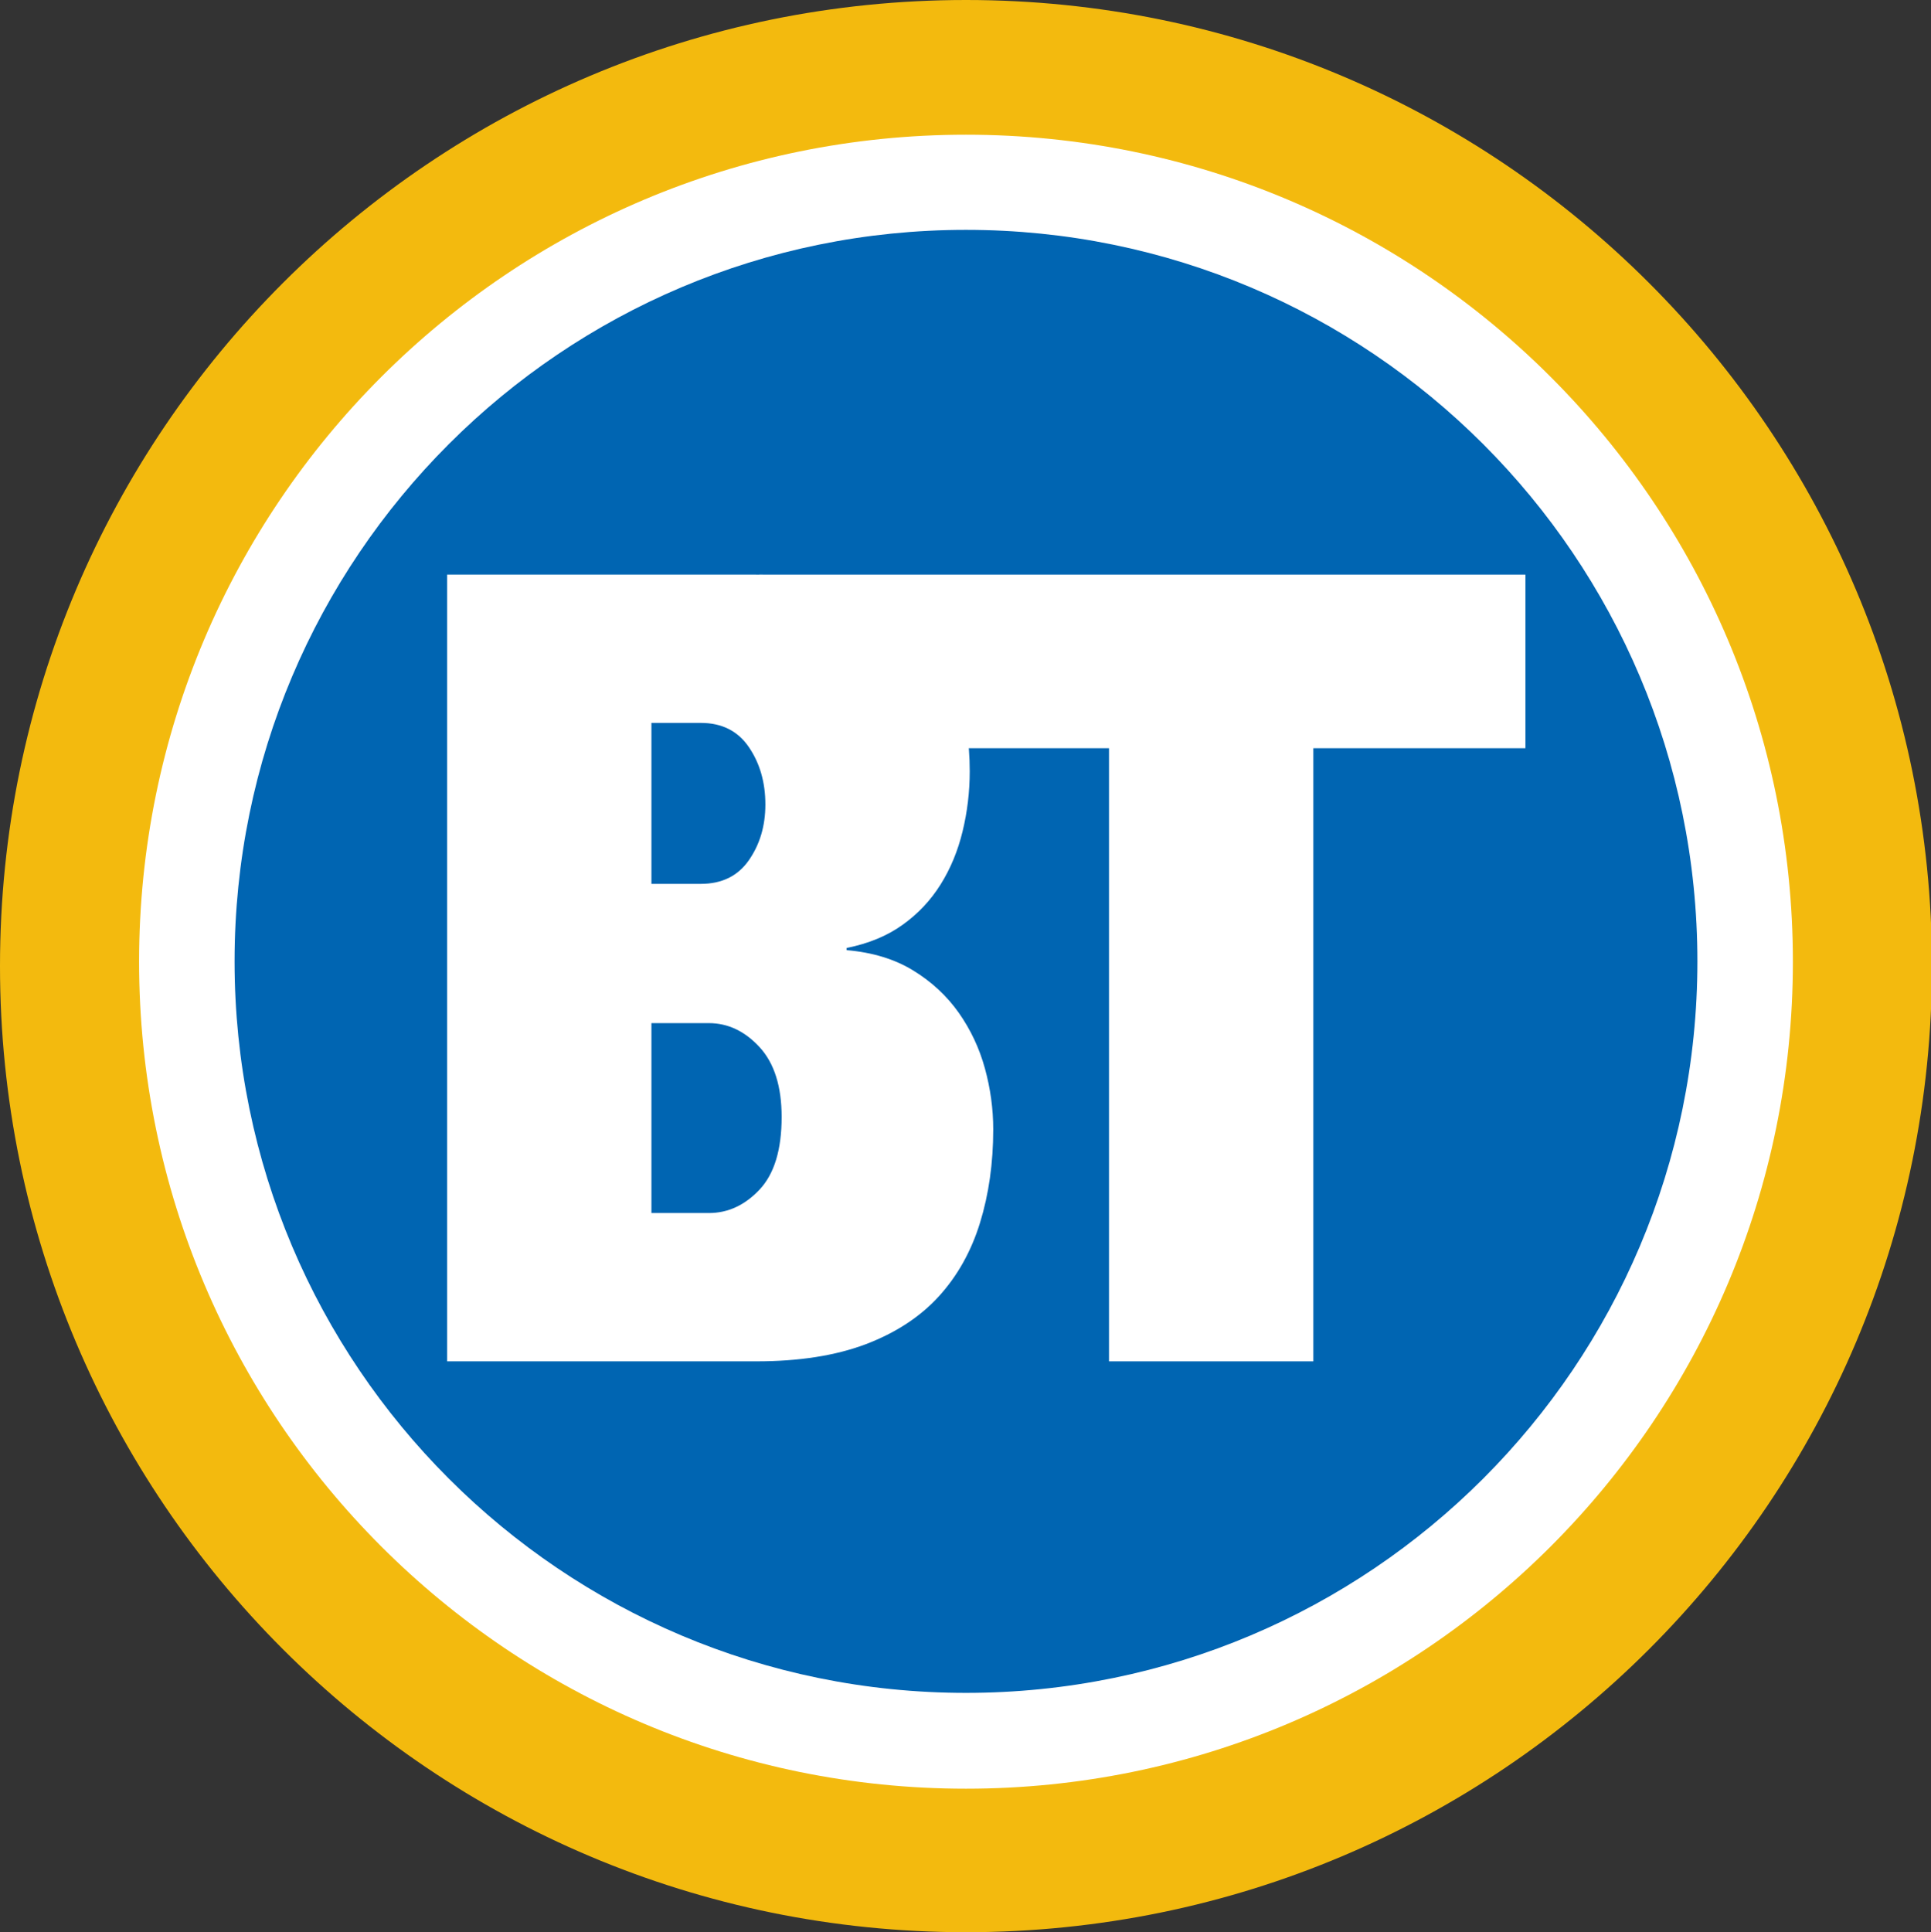
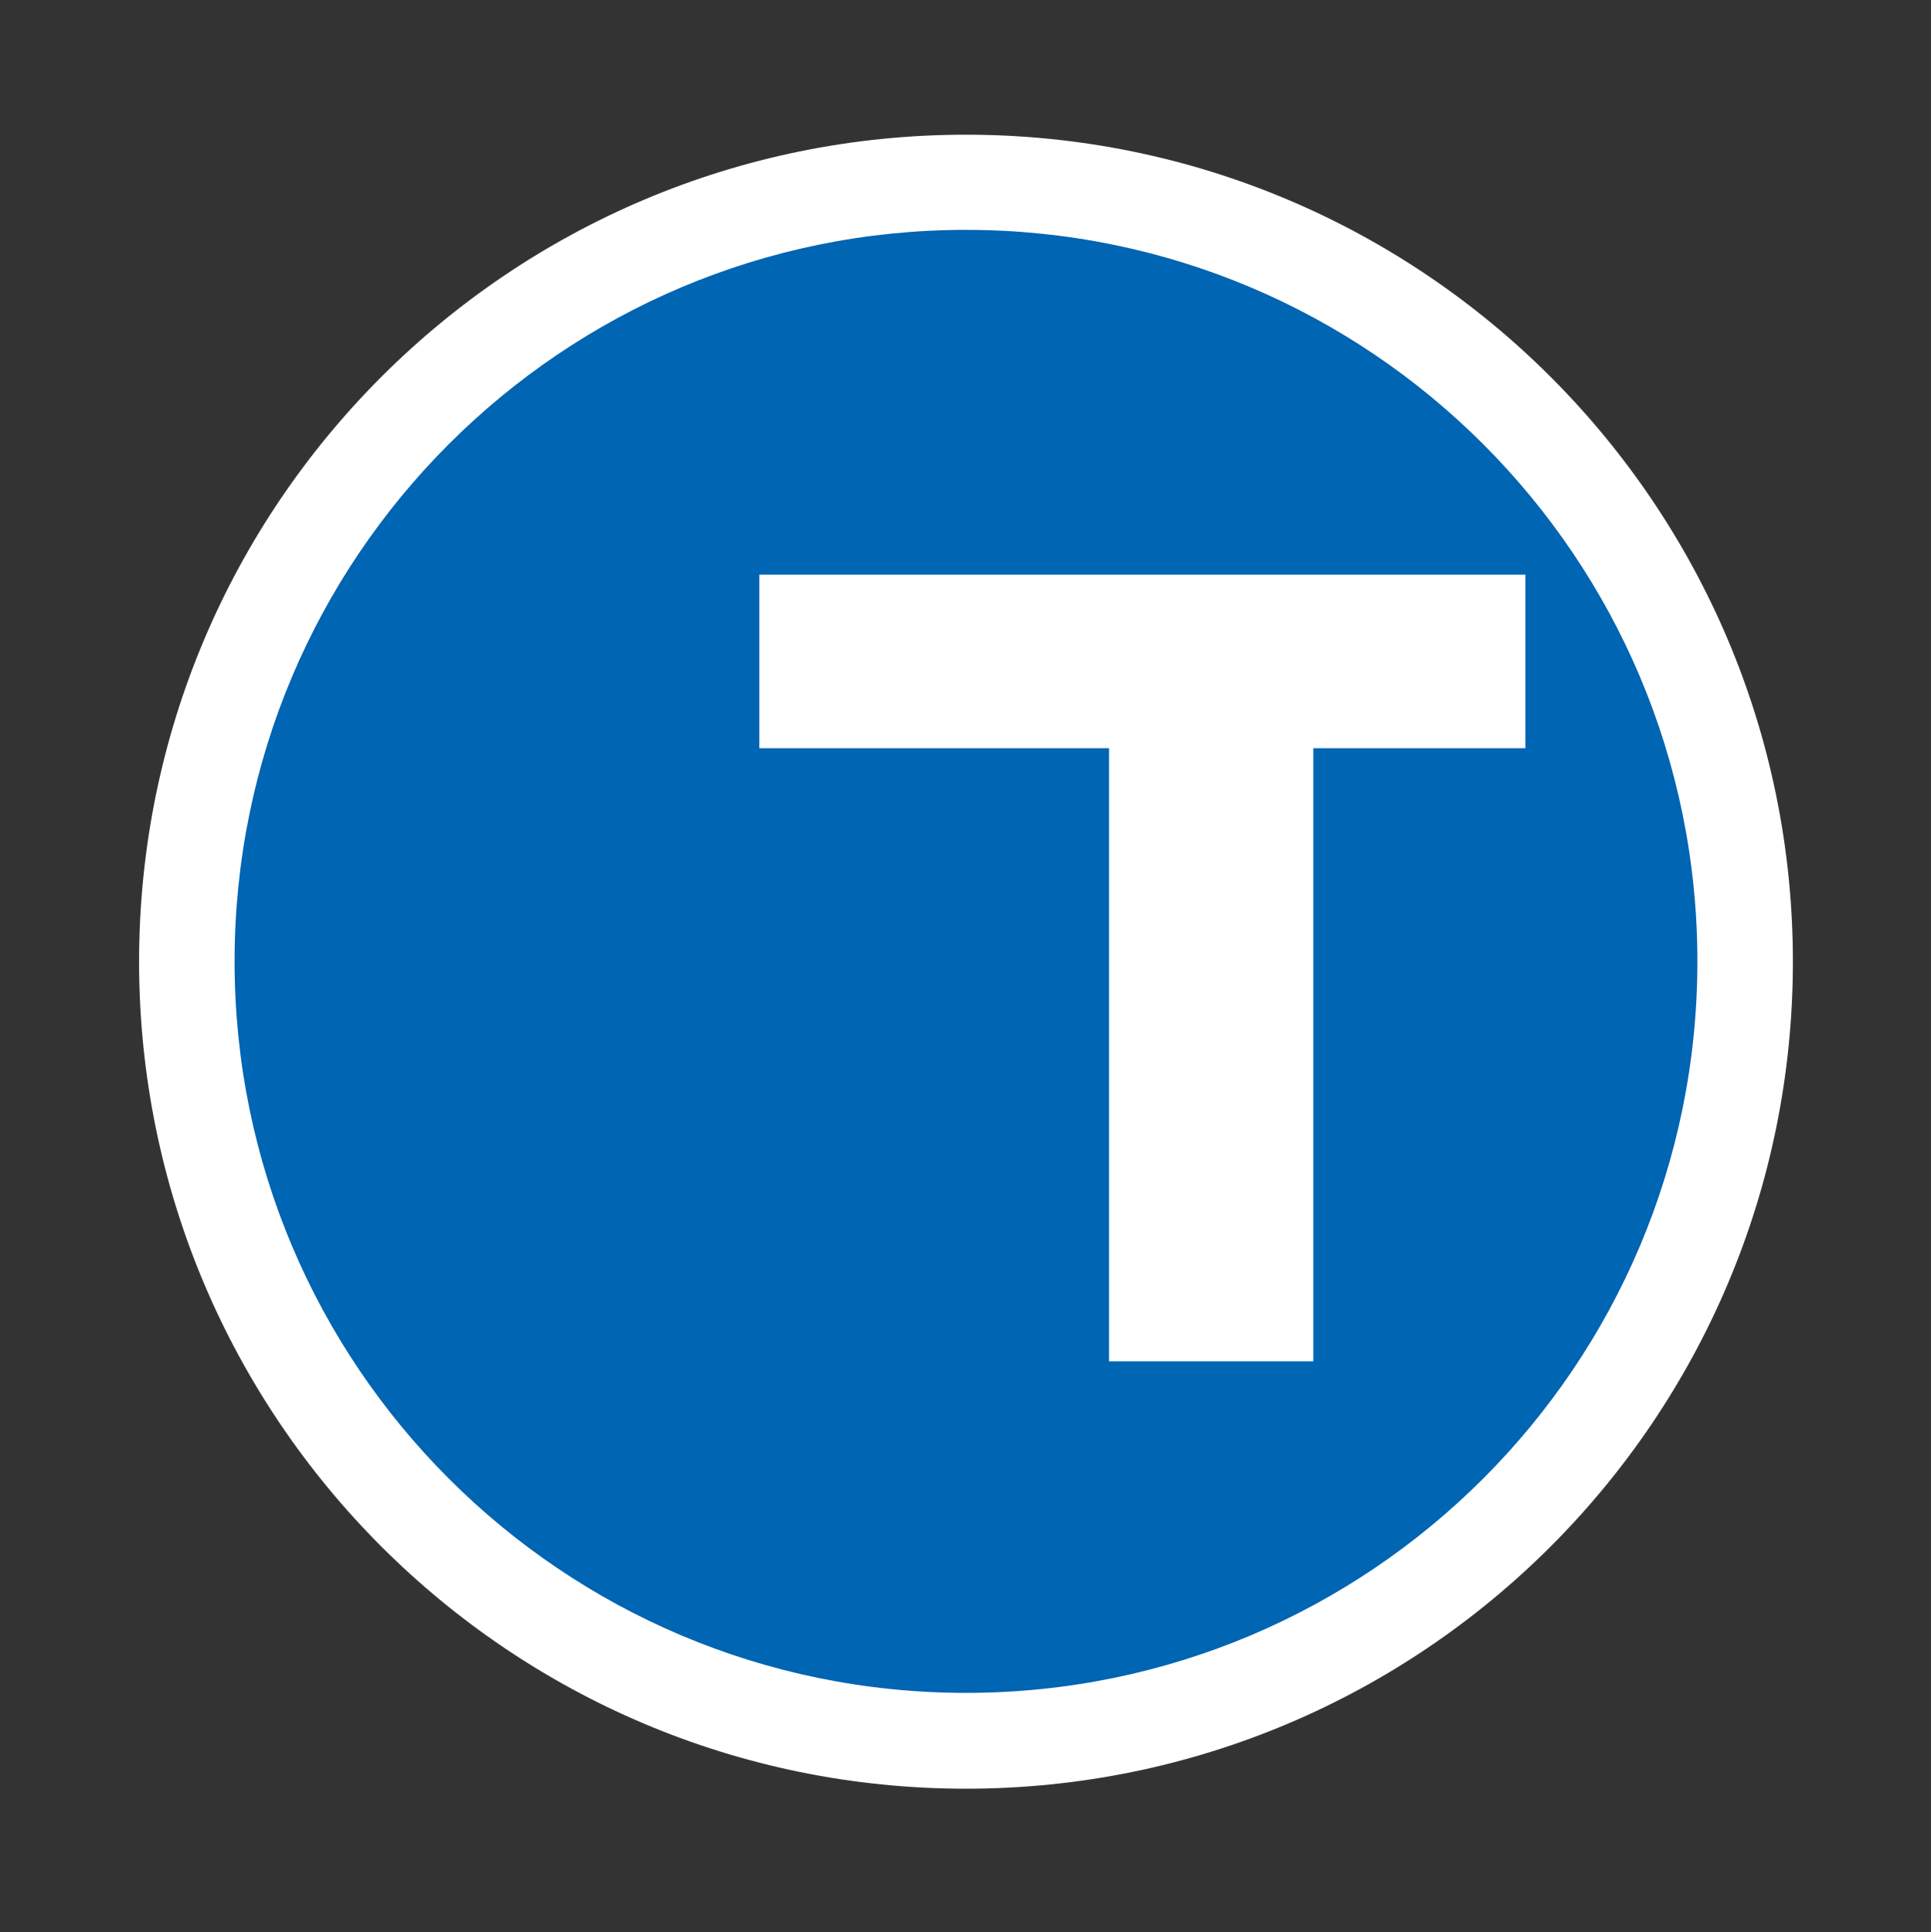
<svg xmlns="http://www.w3.org/2000/svg" xml:space="preserve" width="404.622" height="404.829">
  <rect width="100%" height="100%" fill="#333333" stroke="none" />
-   <path fill="#F3BA0E" d="M404.825 202.411c0 111.801-90.612 202.418-202.415 202.418C90.618 404.829 0 314.211 0 202.411 0 90.62 90.618 0 202.41 0c111.803 0 202.415 90.62 202.415 202.411z" />
  <path fill="#FFF" d="M375.685 201.487c0 95.695-77.582 173.275-173.27 173.275-95.697 0-173.273-77.58-173.273-173.275 0-95.69 77.577-173.267 173.273-173.267 95.688 0 173.27 77.576 173.27 173.267z" />
  <path fill="#0065B2" d="M355.674 201.422c0 84.65-68.616 153.264-153.264 153.264-84.639 0-153.259-68.613-153.259-153.264 0-84.641 68.62-153.264 153.259-153.264 84.648 0 153.264 68.623 153.264 153.264z" />
-   <path fill="#FFF" d="M158.335 120.387c15.333 0 26.646 3.743 33.931 11.226 7.279 7.48 10.931 17.482 10.931 29.976 0 4.314-.504 8.522-1.501 12.609-.991 4.09-2.526 7.794-4.603 11.112-2.072 3.315-4.721 6.133-7.945 8.441-3.218 2.318-7.133 3.941-11.745 4.862v.46c5.433.464 10.082 1.886 13.963 4.266 3.876 2.375 7.056 5.341 9.545 8.869 2.477 3.532 4.303 7.406 5.464 11.63 1.16 4.223 1.746 8.481 1.746 12.78 0 7.074-.928 13.598-2.771 19.582-1.848 5.992-4.733 11.141-8.651 15.436-3.929 4.296-9.042 7.635-15.346 10.023-6.31 2.373-13.926 3.564-22.843 3.564H93.684V120.387h64.651zm-11.503 64.798c4.435 0 7.793-1.649 10.096-4.968 2.3-3.311 3.449-7.199 3.449-11.666 0-4.615-1.149-8.623-3.449-12.006-2.303-3.389-5.661-5.085-10.096-5.085H136.5v33.725h10.332zm1.698 68.966c4 0 7.541-1.631 10.633-4.916 3.08-3.28 4.622-8.344 4.622-15.211 0-6.396-1.542-11.281-4.622-14.629-3.092-3.354-6.633-5.033-10.633-5.033H136.5v39.789h12.03z" />
  <path fill="#FFF" d="M159.098 156.763v-36.376h160.538v36.376h-44.438v128.46H232.38v-128.46h-73.282z" />
</svg>